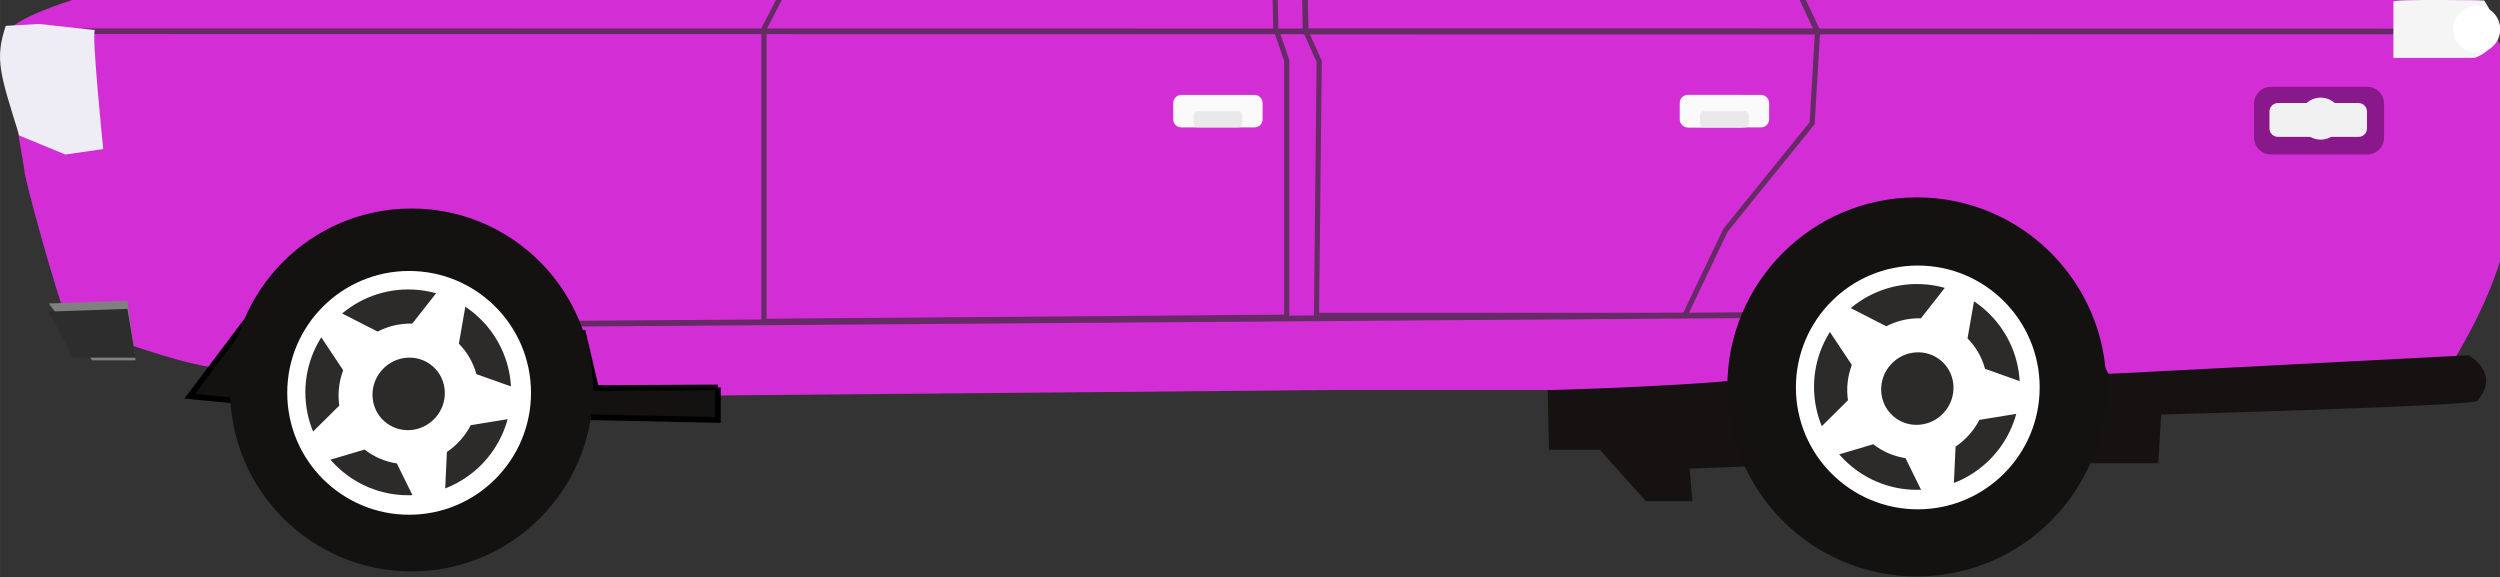
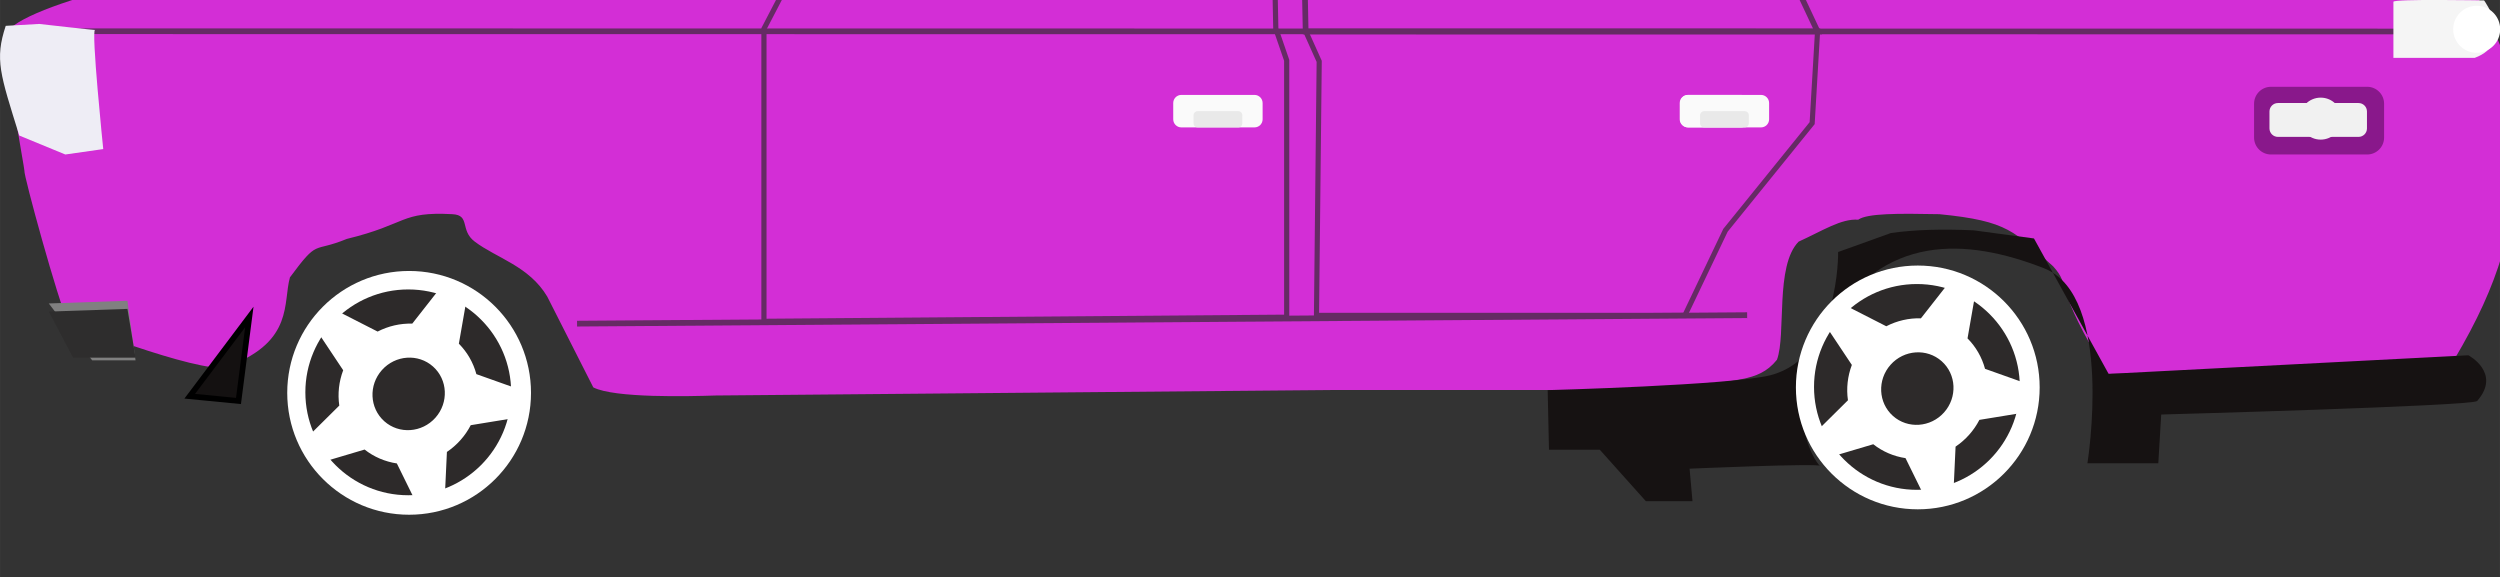
<svg xmlns="http://www.w3.org/2000/svg" viewBox="0 0 922.987 213.071" height="60.133mm" width="260.49mm" version="1.1">
  <rect x="0" y="0" width="922.987" height="213.071" fill="#333333" stroke="none" />
  <defs>
    <linearGradient id="s" gradientUnits="userSpaceOnUse" gradientTransform="matrix(0,121.56,-121.56,0,948.5,509.63)">
      <stop stop-color="#141111" offset="0" />
      <stop stop-color="#3b3b3b" offset="1" />
    </linearGradient>
    <linearGradient id="t" gradientUnits="userSpaceOnUse" gradientTransform="matrix(2.843,104.25,-104.25,2.843,939.02,518.32)">
      <stop stop-color="#141111" offset="0" />
      <stop stop-color="#3b3b3b" offset="1" />
    </linearGradient>
    <linearGradient id="u" gradientUnits="userSpaceOnUse" gradientTransform="matrix(28.706,0,0,28.706,239.29,444.11)">
      <stop stop-color="#f5f5f5" offset="0" />
      <stop stop-color="#ddd" offset="1" />
    </linearGradient>
    <linearGradient id="m" gradientUnits="userSpaceOnUse" gradientTransform="matrix(7.001,0,0,7.001,241.96,444.11)">
      <stop stop-color="#fff" offset="0" />
      <stop stop-color="#ffe6ab" offset="1" />
    </linearGradient>
    <linearGradient id="n" gradientUnits="userSpaceOnUse" gradientTransform="matrix(36.114,0,0,36.114,230.89,466.9)">
      <stop stop-color="#eeedf5" offset="0" />
      <stop stop-color="#f2ffab" offset="1" />
    </linearGradient>
    <linearGradient id="d" gradientUnits="userSpaceOnUse" y1="6.6353e-17" gradientTransform="matrix(0 274.88 -271 0 694.98 475.36)" x1=".034">
      <stop stop-color="#d32ed6" offset="0" />
      <stop stop-color="#97209a" offset="1" />
    </linearGradient>
    <linearGradient id="c" gradientUnits="userSpaceOnUse" gradientTransform="matrix(1,207,-207,1,773,325)">
      <stop stop-color="#d32ed6" offset="0" />
      <stop stop-color="#a524a7" offset="1" />
    </linearGradient>
    <linearGradient id="b" gradientUnits="userSpaceOnUse" gradientTransform="matrix(-3 209.96 -207 -3.043 777 524.04)">
      <stop stop-color="#d32ed6" offset="0" />
      <stop stop-color="#a524a7" offset="1" />
    </linearGradient>
    <linearGradient id="a" gradientUnits="userSpaceOnUse" gradientTransform="matrix(-3 209.96 -207 -3.043 600 523.03)">
      <stop stop-color="#d32ed6" offset="0" />
      <stop stop-color="#a524a7" offset="1" />
    </linearGradient>
  </defs>
  <g transform="translate(-223.96 -612.32)">
    <g stroke="#652b64" fill="#e6e6e6">
      <path opacity="0.449" d="m829 538.36 1 57 45 1-24-44-22-14z" />
      <path opacity="0.449" d="m722 533.36 1 63h93v-61l-94-2z" />
      <path opacity="0.449" d="m587 539.36-38 28-17 28h56l-1-56z" />
      <path opacity="0.449" d="m683 537.36-84 1v57h84v-58z" />
    </g>
    <path d="m695 485.35c-42.788 0.044-142 7.102-142 7.102-4.92 2.387-11.428 1.935-12.242 6.906h4.238l8 16-29 37-31 38-8 6h-11l-9-9-6.447-7.369c-9.291 3.246-13.643 6.003-19.549 9.979-39.792 0.695-71.005 3.66-110 6.086-33.5 2.883-102.67 19.296-103.04 29.795-0.326 9.352 7.134 49.09 7 49.498-0.417 1.269 12.519 48.503 16.035 55.609 4.31 2.238 55.23 21.539 60 16.262 23.4-9.049 19.398-23.258 22-32.492 10.726-14.506 8.127-8.881 21-14.199 22.499-5.451 19.644-10.171 39-9.129 6.71 0.361 2.65 5.899 8.221 10.123 8.009 6.073 20.097 9.04 26.779 20.307l17 33.518c7.822 4.008 35.477 3.309 45 2.996l228-2.027h131c16.667-4.874 25.737-2.13 33-11.158 3.486-9.305-0.764-34.681 8-43.615 9.023-4.109 15.711-8.547 22-8.113 3.376-2.355 14.539-2.336 30-2.029 25.686 2.526 27.597 6.516 42 19.271 6.983 7.783-0.592 6.054 20 39.676 41.55 0.262 97.82-6.071 128-5.189 17.28-29.051 21.8-48.519 24-75.809 2.37-29.295-16-59.094-16-59.094-0.16-4.431-65.94-13.205-102-16.229l-46.227-4.988 0.227 0.322-23 11-9-3-36-40-28-25 2-18 15.059-10.352c-3.35-3.47-8.06-8.37-8.06-8.37-18.491-3.692-32.453-4.877-48-5.215-56.509-1.655-107.61-5.125-160-5.072zm27 48.008 94 2v61h-93zm-39 4v58h-84v-57zm146 1 22 14 24 44-45-1zm-242 1 1 56h-56l17-28z" fill="url(#d)" />
    <g transform="matrix(1 0 0 1.014 0 194.39)">
      <path d="m706 423.5h189l-2 33.5-32 39-15 31h-136l1-92.5-5-11z" stroke="#652b64" stroke-width="1.9px" fill="url(#c)" />
    </g>
    <g stroke="#652b64">
-       <path d="m704 524.04 2 99.908h189l-36-76.58-28-20.285-127-3.043zm18 9.32 94 2v61h-93l-1-63zm107 5 22 14 24 44-45-1-1-57z" stroke-width="2.105px" fill="url(#b)" />
+       <path d="m704 524.04 2 99.908h189l-36-76.58-28-20.285-127-3.043zm18 9.32 94 2h-93l-1-63zm107 5 22 14 24 44-45-1-1-57z" stroke-width="2.105px" fill="url(#b)" />
      <path d="m581 524.04-42 35.5-33 63.395v108.02l193-1.522v-94.838l-4.018-11.664-1.996-98.895h-111.99zm102 13.32v58h-84v-57l84-1zm-96 2 1 56h-56l17-28 38-28z" stroke-width="1.914" fill="url(#a)" />
      <path d="m225.95 623.85 914.3 0.098" stroke-width="2.105px" fill="none" />
    </g>
    <g transform="matrix(1 0 0 1 0 199.36)">
      <path d="m690.08 324.69h15.918" stroke="#652b64" stroke-width="2.1px" fill="none" />
    </g>
    <g transform="matrix(1 0 0 1.014 -6 191.35)">
      <path d="m443 533 432-3.093" stroke="#652b64" stroke-width="2.09px" fill="none" />
    </g>
    <g transform="matrix(1 0 0 1.014 0 190.34)">
      <path d="m581 329c0.5 1.489 109.98 0 109.98 0" stroke="#652b64" stroke-width="2.09px" fill="none" />
    </g>
    <g transform="matrix(1 0 0 .75 17.111 310.61)">
      <path d="m673 453c0-2.208-1.344-4-3-4h-27c-1.656 0-3 1.792-3 4v8c0 2.208 1.344 4 3 4h27c1.656 0 3-1.792 3-4v-8z" fill="#fafafa" />
    </g>
    <g transform="matrix(1 0 0 .75 204.11 310.61)">
      <path d="m673 453c0-2.208-1.344-4-3-4h-27c-1.656 0-3 1.792-3 4v8c0 2.208 1.344 4 3 4h27c1.656 0 3-1.792 3-4v-8z" fill="#fafafa" />
    </g>
    <g transform="matrix(.773 0 0 .75 349.57 310.61)">
      <path d="m673 453c0-2.208-1.74-4-3.882-4h-25.236c-2.142 0-3.882 1.792-3.882 4v8c0 2.208 1.74 4 3.882 4h25.236c2.142 0 3.882-1.792 3.882-4v-8z" fill="#fafafa" />
    </g>
    <g transform="translate(-1.389 199.36)">
      <path d="m684 455.5c0-0.828-0.672-1.5-1.5-1.5h-15c-0.828 0-1.5 0.672-1.5 1.5v3c0 0.828 0.672 1.5 1.5 1.5h15c0.828 0 1.5-0.672 1.5-1.5v-3z" fill="#e9e9e9" />
    </g>
    <g transform="translate(185.61 199.36)">
      <path d="m684 455.5c0-0.828-0.672-1.5-1.5-1.5h-15c-0.828 0-1.5 0.672-1.5 1.5v3c0 0.828 0.672 1.5 1.5 1.5h15c0.828 0 1.5-0.672 1.5-1.5v-3z" fill="#e9e9e9" />
    </g>
    <g transform="matrix(.927 0 0 1 87.772 203.36)">
      <path d="m1130 540.13s13.27 6.508 3.5 16.871c-1.77 1.879-125.84 5-125.84 5l-1.16 18h-28.234s10.819-61.81-17.286-72c-31.287-11.344-64.359-12.759-86 21-21.129 32.959-2.93 53.367-3 52-0.056-1.099-52.159 1-52.159 1l1.159 12h-18.572l-18.349-19h-20.238l-0.524-22s72.918-1.806 88.683-5.5c27.713-6.493 27-45.5 27-45.5l21-7c9.577-1.285 20.736-1.513 33-1l24 3 29.734 50 143.29-6.871z" fill="#161212" />
    </g>
-     <path d="m489 755.36v12l-48-1-2-32 5 21.238 45-0.238z" stroke="#000" stroke-width="2.1px" fill="#141111" />
    <path d="m312 760.36-18-1.751 22-29.249-4 31z" stroke="#000" stroke-width="2.1px" fill="#141111" />
    <g transform="matrix(1.102 0 0 1.102 -113.59 127.57)">
-       <circle cy="569.5" cx="948.5" r="63.5" fill="url(#s)" />
-     </g>
+       </g>
    <g transform="matrix(1.055 0 0 1.055 -624.78 155.47)">
-       <circle cy="569.5" cx="948.5" r="63.5" fill="url(#t)" />
-     </g>
+       </g>
    <g transform="translate(-557 201.36)">
      <g transform="translate(-2,4)">
        <circle cy="552" cx="934" r="45" fill="#fff" />
      </g>
      <g transform="matrix(.81 0 0 .81 173.48 99.429)">
        <circle cy="564" cx="937" r="21" fill="#f3f3f3" />
      </g>
      <g transform="matrix(1.333,0,0,1.333,-324.67,-186)">
        <circle cy="556.5" cx="942.5" r="28.5" fill="#2d2a2a" />
      </g>
      <g transform="matrix(2.441,-2.741,2.68,2.387,-2859.2,1777.9)">
        <path d="m936.88 551.08c-0.92-0.112-1.85-0.112-2.77 0l-1.219 4.767c-1.136 0.445-2.14 1.175-2.915 2.118l-4.911-0.314c-0.39 0.84-0.677 1.725-0.855 2.634l4.157 2.633c0.072 1.218 0.456 2.398 1.114 3.427l-1.817 4.573c0.679 0.631 1.431 1.178 2.241 1.628l3.788-3.141c1.182 0.308 2.422 0.308 3.604 0l3.788 3.141c0.81-0.45 1.562-0.997 2.241-1.628l-1.817-4.573c0.658-1.029 1.042-2.209 1.114-3.427l4.157-2.633c-0.178-0.909-0.465-1.794-0.855-2.634l-4.911 0.314c-0.775-0.943-1.779-1.673-2.915-2.118l-1.219-4.767zm-1.385 7.731c2.034 0 3.685 1.651 3.685 3.685s-1.651 3.685-3.685 3.685-3.685-1.651-3.685-3.685 1.651-3.685 3.685-3.685z" fill="#fff" />
      </g>
    </g>
    <g transform="translate(-2 203.36)">
      <circle cy="552" cx="934" r="45" fill="#fff" />
    </g>
    <g transform="matrix(.81 0 0 .81 173.48 298.79)">
      <circle cy="564" cx="937" r="21" fill="#f3f3f3" />
    </g>
    <g transform="matrix(1.333 0 0 1.333 -324.67 13.362)">
      <circle cy="556.5" cx="942.5" r="28.5" fill="#2d2a2a" />
    </g>
    <g transform="matrix(2.441 -2.741 2.68 2.387 -2859.2 1977.3)">
      <path d="m936.88 551.08c-0.92-0.112-1.85-0.112-2.77 0l-1.219 4.767c-1.136 0.445-2.14 1.175-2.915 2.118l-4.911-0.314c-0.39 0.84-0.677 1.725-0.855 2.634l4.157 2.633c0.072 1.218 0.456 2.398 1.114 3.427l-1.817 4.573c0.679 0.631 1.431 1.178 2.241 1.628l3.788-3.141c1.182 0.308 2.422 0.308 3.604 0l3.788 3.141c0.81-0.45 1.562-0.997 2.241-1.628l-1.817-4.573c0.658-1.029 1.042-2.209 1.114-3.427l4.157-2.633c-0.178-0.909-0.465-1.794-0.855-2.634l-4.911 0.314c-0.775-0.943-1.779-1.673-2.915-2.118l-1.219-4.767zm-1.385 7.731c2.034 0 3.685 1.651 3.685 3.685s-1.651 3.685-3.685 3.685-3.685-1.651-3.685-3.685 1.651-3.685 3.685-3.685z" fill="#fff" />
    </g>
    <g transform="matrix(1.143 0 0 1 -157.71 200.36)">
      <path fill="#89188b" d="m1104 450.25c0-3.449-2.45-6.25-5.47-6.25h-31.06c-3.02 0-5.47 2.801-5.47 6.25v12.5c0 3.449 2.45 6.25 5.47 6.25h31.06c3.02 0 5.47-2.801 5.47-6.25v-12.5z" />
    </g>
    <g transform="matrix(.857 0 0 .5 151.71 428.36)">
      <path d="m1104 450.25c0-3.449-1.63-6.25-3.65-6.25h-34.7c-2.02 0-3.65 2.801-3.65 6.25v12.5c0 3.449 1.63 6.25 3.65 6.25h34.7c2.02 0 3.65-2.801 3.65-6.25v-12.5z" fill="#f1f1f1" />
    </g>
    <g transform="matrix(.775 0 0 .775 277.08 101.99)">
      <circle cy="715" cx="1037" r="10" fill="#f1f1f1" />
    </g>
    <g transform="matrix(-1.153 0 0 -1.467 1416.6 1274.6)">
      <path d="m241.96 436.89h26.036v14.114c0 0.762-29.036 0.339-29.036 0.339s-10.006-10.663 3-14.453z" fill="url(#u)" />
    </g>
    <g transform="matrix(-2.478 0 0 -2.478 1746.6 1724.6)">
      <circle cy="444.5" cx="245.46" r="3.5" fill="url(#m)" />
    </g>
    <g fill="#808080" transform="translate(0 198.36)">
      <path d="m274 547-3-22-29.036 1 16.018 21h16.018z" fill="#808080" />
    </g>
    <path fill="#2e2d2d" d="m274 744.36-3-18-29.036 1 8.965 17h23.071z" />
    <g transform="translate(-4.932 178.36)">
      <path d="m264 445c-1.557-0.321 3 44 3 44l-14 2-17-7c-7.064-22.683-9.114-28.086-5-40.5l12.342-0.701s22.215 2.522 20.658 2.201z" fill="url(#n)" />
    </g>
    <path opacity="0.449" d="m479 569-11 7.357-10 3 7 8 9 9h11l8-6 31-38 29-37-8-16h-6l-3 6" fill="#e6e6e6" />
    <path opacity="0.449" d="m912 503.36-16 11-2 18 28 25 36 40 9 3 23-11-7-10-71-76z" fill="#e6e6e6" />
    <path d="m458 579.36 7 8 9 9h11l8-6 31-38 29-37-8-16h-6" stroke="#652b64" stroke-width="1.9" fill="none" />
    <path d="m912 503.36-16 11-2 18 28 25 36 40 9 3 23-11" stroke="#652b64" stroke-width="1.9" fill="none" />
  </g>
</svg>